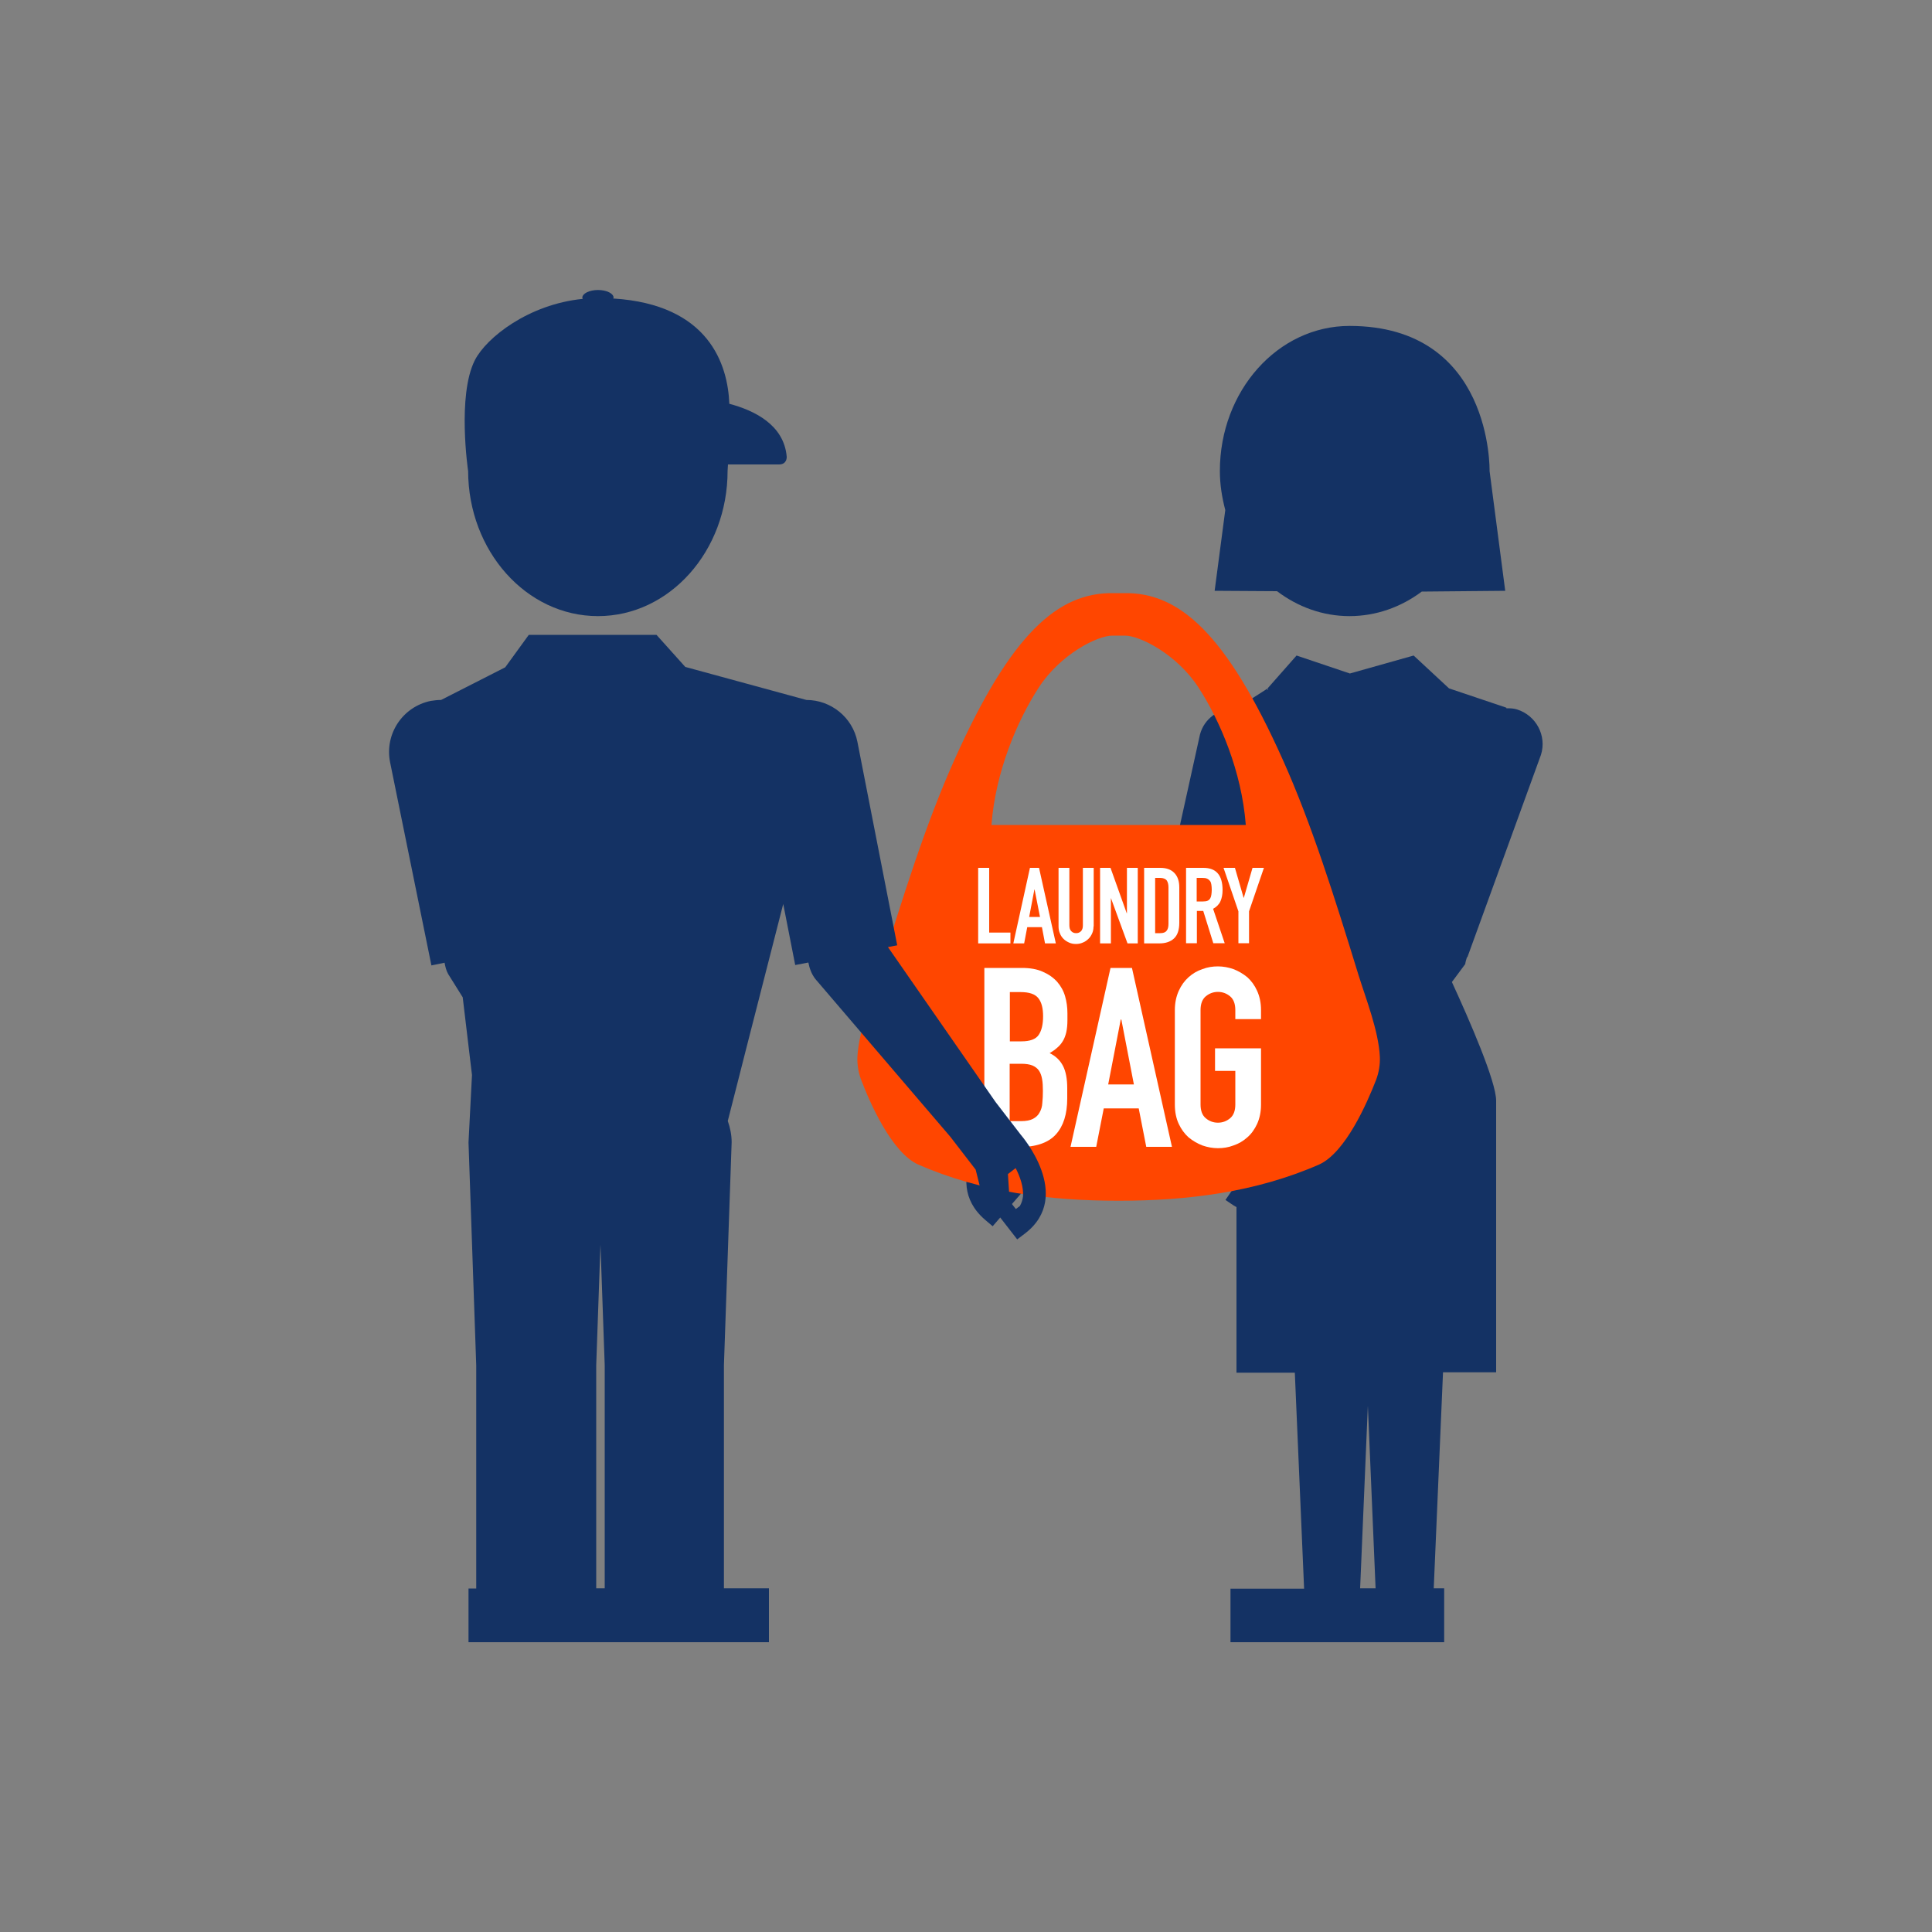
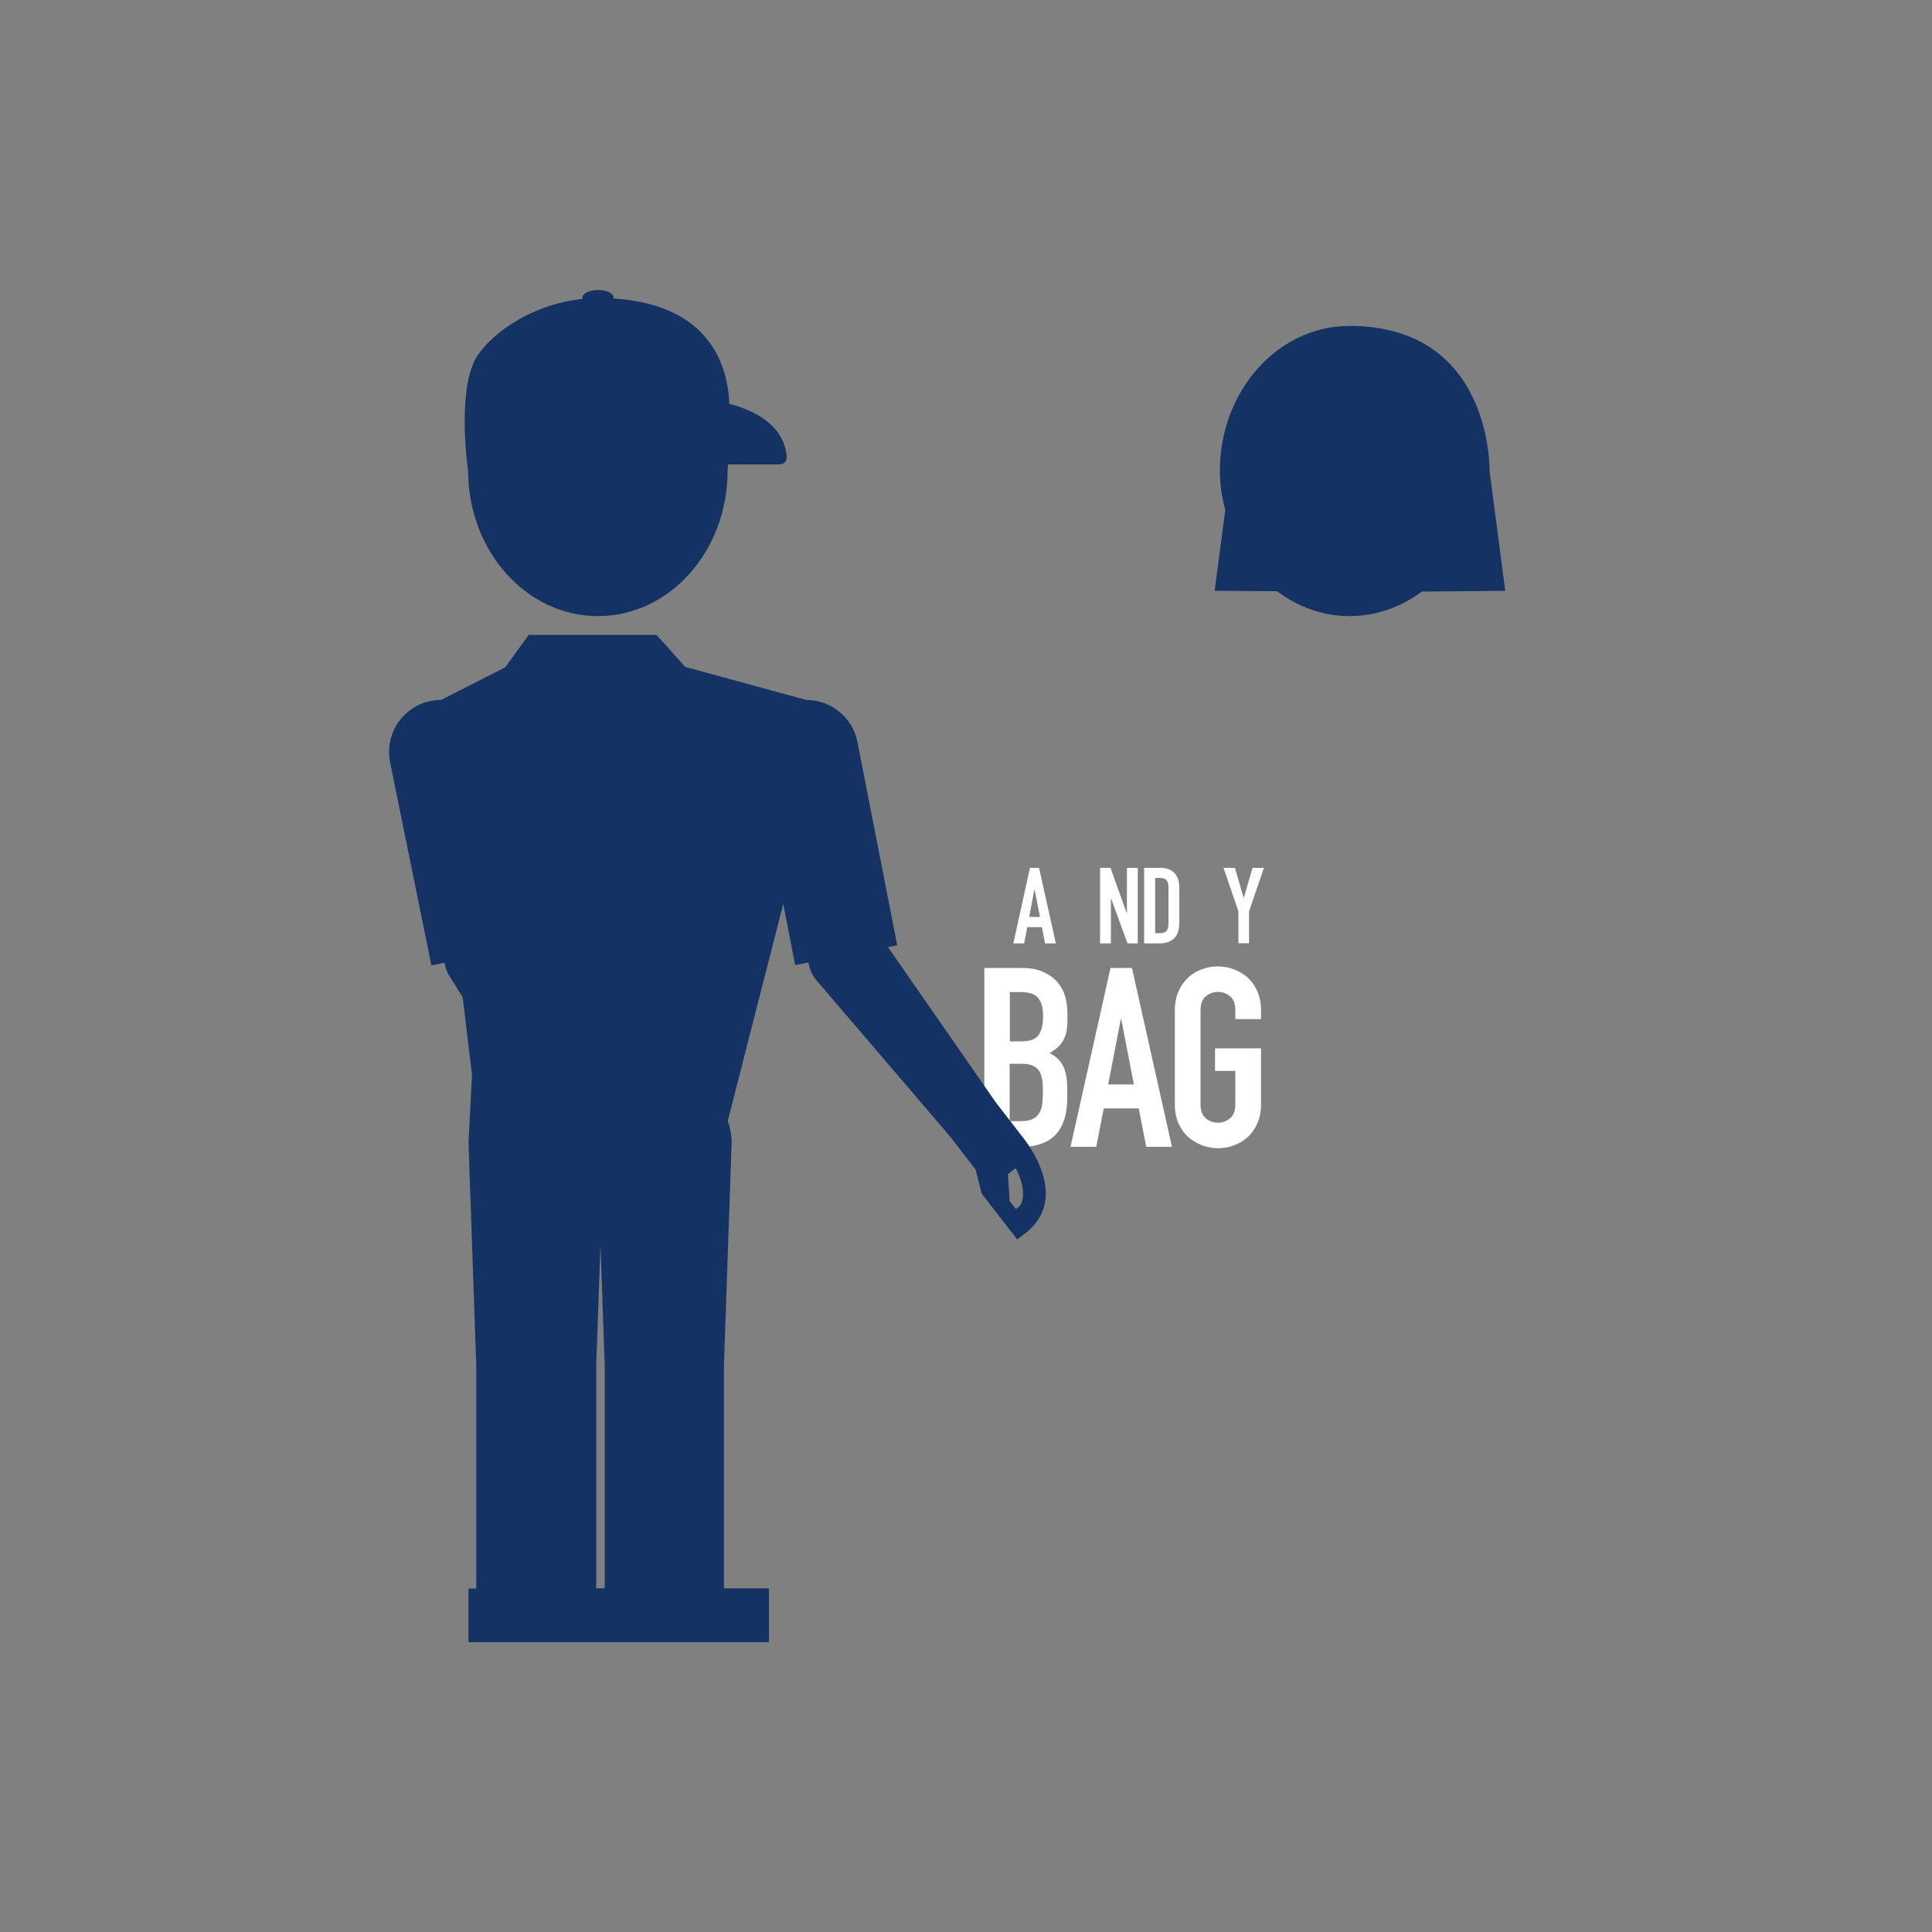
<svg xmlns="http://www.w3.org/2000/svg" version="1.1" id="レイヤー_1" x="0px" y="0px" viewBox="0 0 1000 1000" style="enable-background:new 0 0 1000 1000;" xml:space="preserve">
  <rect x="0" y="0" width="1000" height="1000" fill="#808080" stroke="none" />
  <style type="text/css">
	.st0{fill:#143264;}
	.st1{fill:#FF4600;}
	.st2{fill:#FFFFFF;}
</style>
  <g>
    <g>
      <g>
-         <path class="st0" d="M661,306c10.7,8.1,23.6,12.9,37.5,12.9c13.8,0,26.7-4.7,37.4-12.7l43.2-0.4l-8.1-62c0,0,1.7-75.1-72.5-75.1     c-37.1,0-67.1,33.6-67.1,75.1c0,7,1.1,13.7,2.8,20.2l-5.5,41.8L661,306z" />
+         <path class="st0" d="M661,306c10.7,8.1,23.6,12.9,37.5,12.9c13.8,0,26.7-4.7,37.4-12.7l43.2-0.4l-8.1-62c0,0,1.7-75.1-72.5-75.1     c-37.1,0-67.1,33.6-67.1,75.1c0,7,1.1,13.7,2.8,20.2l-5.5,41.8L661,306" />
      </g>
      <g>
-         <path class="st0" d="M759.3,495.4l0.2,0.1l38.1-104.8c3.1-9.9-2.5-20.4-12.4-23.5c-1.9-0.6-3.7-0.6-5.5-0.6v-0.3l-29.7-10     l-18.3-17l-33,9.3l-27.6-9.3l-14.9,16.9c0,0,0.1,0.3,0.2,0.8l-0.3,0.2l0.1-0.9l-9.2,5.9v0l-7.8,4.2v0.3     c-8.3,0-15.9,5.1-18.1,13.5l-23.5,106.5l-64.8,81.1l-18.1,12.7c0,0-29.1,29.9-4.9,50.8l4,3.4l8.5-9.8l3.4-3.9l7.7-8.9l3.7-12.2     l10-19.8l73.2-78.6c1.4-1.6,2.2-3.4,2.7-5.3l0.1,0l22.6-69.6c2.2,5.1,4.7,10.4,7.3,15.6l8.4,49c0,0-21.5,63.8-21.5,78.7     c0,4.9,0,22.2,0,43l-5.6,8.2l4.3,2.9c0.5,0.3,0.9,0.5,1.4,0.8c0,39.7,0,85.7,0,85.7h30.2l4.8,111.8h-0.5h-37.6V850h37.6h35.4     h37.6v-27.9h-5.4l4.8-111.8h27.5c0,0,0-125.8,0-140.6c0-9.9-13.7-41.4-22.9-61.4l6.9-9.3C758.5,498,758.9,496.7,759.3,495.4z      M515,618.9l-2-1.8c-0.9-1.9-1.2-3.6-1.2-4.9c-0.2-4.8,2-10.1,4.5-14.5l3.8,3.3l-1.7,13.9L515,618.9z M709.3,822.1H704l4-94.5     l4,94.5H709.3z" />
-       </g>
+         </g>
    </g>
    <g>
      <g>
        <g>
-           <path class="st1" d="M703.2,504.8c-12.5-40.6-24.3-78.3-39.2-111.5c-29.2-65.2-53.5-86.8-82.2-86.3c-0.9,0-1.9,0-2.8,0      c-0.9,0-1.9,0-2.8,0c-28.7-0.4-53,21.1-82.2,86.3c-14.9,33.2-26.7,71-39.2,111.5c-3.8,12.5-10.2,28.8-11,42      c-0.2,4.2,0.5,8.4,2,12.3c4.5,11.8,15.7,37.3,29.3,43.6c33.1,14.5,68.5,18.8,103.9,18.8c35.4,0,70.8-4.3,103.9-18.8      c13.6-6.3,24.7-31.8,29.3-43.6c1.5-3.9,2.2-8.1,2-12.3C713.5,533.5,707.1,517.3,703.2,504.8z M513.1,427l0.1-0.2      c2.1-27.4,13.3-53.8,24.5-71c11.2-17.2,30.3-26.8,38-26.8l0.5,0l1,0l1.8,0l1.8,0l1,0l0.5,0c7.7,0,26.8,9.6,38,26.8      c11.2,17.2,22.4,43.6,24.5,71l0.1,0.2H513.1z" />
-         </g>
+           </g>
      </g>
      <g>
        <g>
          <g>
-             <path class="st2" d="M506.4,449.2h5.6v33.5H523v5.6h-16.7V449.2z" />
            <path class="st2" d="M533.1,449.2h4.7l8.7,39.1h-5.6l-1.6-8.4h-7.6l-1.6,8.4h-5.6L533.1,449.2z M535.5,460.4h-0.1l-2.7,14.2       h5.6L535.5,460.4z" />
-             <path class="st2" d="M566,479.5c0,1.3-0.2,2.5-0.7,3.6c-0.5,1.1-1.1,2.1-2,2.9c-0.8,0.8-1.8,1.5-2.9,1.9       c-1.1,0.5-2.3,0.7-3.5,0.7s-2.4-0.2-3.5-0.7c-1.1-0.5-2.1-1.1-2.9-1.9c-0.8-0.8-1.5-1.8-1.9-2.9c-0.5-1.1-0.7-2.3-0.7-3.6       v-30.3h5.6v29.7c0,1.4,0.3,2.4,1,3.1c0.7,0.7,1.5,1,2.5,1s1.8-0.3,2.5-1c0.7-0.7,1-1.7,1-3.1v-29.7h5.6V479.5z" />
            <path class="st2" d="M569.4,449.2h5.4l8.4,23.5h0.1v-23.5h5.6v39.1h-5.3l-8.6-23.5H575v23.5h-5.6V449.2z" />
            <path class="st2" d="M592.3,449.2h8.3c3.2,0,5.6,0.9,7.3,2.7c1.7,1.8,2.5,4.3,2.5,7.4v18.3c0,3.7-0.9,6.4-2.7,8.1       c-1.8,1.7-4.3,2.6-7.7,2.6h-7.8V449.2z M597.9,483h2.6c1.6,0,2.7-0.4,3.3-1.2c0.7-0.8,1-2,1-3.7v-18.8c0-1.5-0.3-2.7-0.9-3.6       c-0.6-0.8-1.8-1.3-3.4-1.3h-2.6V483z" />
-             <path class="st2" d="M613.9,449.2h9c6.6,0,9.9,3.8,9.9,11.5c0,2.3-0.4,4.2-1.1,5.8c-0.7,1.6-2,2.9-3.8,3.9l6,17.8H628       l-5.2-16.7h-3.3v16.7h-5.6V449.2z M619.5,466.6h3.2c1,0,1.8-0.1,2.4-0.4c0.6-0.3,1-0.7,1.3-1.2c0.3-0.5,0.5-1.1,0.6-1.9       c0.1-0.7,0.2-1.6,0.2-2.6c0-1-0.1-1.9-0.2-2.6c-0.1-0.7-0.3-1.4-0.7-1.9c-0.4-0.5-0.8-0.9-1.5-1.2c-0.6-0.3-1.4-0.4-2.5-0.4       h-2.9V466.6z" />
            <path class="st2" d="M641,471.7l-7.7-22.5h5.9l4.5,15.5h0.1l4.5-15.5h5.9l-7.7,22.5v16.5H641V471.7z" />
          </g>
        </g>
        <g>
          <g>
            <path class="st2" d="M509.5,501h19.4c4.2,0,7.9,0.6,10.9,2c3,1.3,5.4,3,7.4,5.2c1.9,2.2,3.3,4.7,4.1,7.5       c0.8,2.8,1.2,5.7,1.2,8.8v3.4c0,2.5-0.2,4.6-0.6,6.4c-0.4,1.7-1,3.3-1.8,4.6s-1.7,2.4-2.9,3.4c-1.1,1-2.4,1.9-3.9,2.8       c3.1,1.5,5.4,3.7,6.9,6.6c1.5,2.9,2.2,6.8,2.2,11.6v5.2c0,8.2-2,14.4-5.9,18.7s-10.3,6.5-18.9,6.5h-18.1V501z M522.7,539h6       c4.4,0,7.4-1.1,8.9-3.3c1.5-2.2,2.3-5.4,2.3-9.7c0-4.2-0.8-7.3-2.5-9.4c-1.7-2.1-4.7-3.1-9.2-3.1h-5.5V539z M522.7,580.3h5.7       c2.7,0,4.8-0.4,6.3-1.2c1.5-0.8,2.7-1.9,3.4-3.3c0.8-1.4,1.3-3,1.4-4.9c0.2-1.9,0.3-4,0.3-6.2c0-2.3-0.1-4.4-0.4-6.1       c-0.3-1.7-0.8-3.2-1.6-4.4c-0.8-1.2-2-2.1-3.4-2.7c-1.5-0.6-3.4-0.9-5.9-0.9h-5.9V580.3z" />
            <path class="st2" d="M574.8,501h11.1l20.7,92.6h-13.3l-3.9-19.9h-18.1l-3.9,19.9h-13.3L574.8,501z M580.4,527.7h-0.3l-6.5,33.6       h13.3L580.4,527.7z" />
            <path class="st2" d="M608.1,522.8c0-3.7,0.7-7,2-9.9c1.3-2.9,3-5.2,5.1-7.1c2.1-1.9,4.5-3.3,7.2-4.2c2.6-1,5.3-1.4,8-1.4       c2.7,0,5.4,0.5,8,1.4c2.6,1,5,2.4,7.2,4.2c2.1,1.9,3.8,4.2,5.1,7.1c1.3,2.9,2,6.2,2,9.9v4.7h-13.3v-4.7c0-3.2-0.9-5.6-2.7-7.1       c-1.8-1.5-3.9-2.3-6.3-2.3c-2.4,0-4.5,0.8-6.3,2.3c-1.8,1.5-2.7,3.9-2.7,7.1v48.9c0,3.2,0.9,5.6,2.7,7.1       c1.8,1.5,3.9,2.3,6.3,2.3c2.4,0,4.5-0.8,6.3-2.3c1.8-1.5,2.7-3.9,2.7-7.1v-17.4h-10.5v-11.7h23.8v29.1c0,3.8-0.7,7.1-2,10       c-1.3,2.8-3,5.2-5.1,7c-2.1,1.9-4.5,3.3-7.2,4.2c-2.6,1-5.3,1.4-8,1.4c-2.7,0-5.4-0.5-8-1.4c-2.6-1-5-2.4-7.2-4.2       c-2.1-1.9-3.8-4.2-5.1-7c-1.3-2.8-2-6.1-2-10V522.8z" />
          </g>
        </g>
      </g>
    </g>
    <g>
      <g>
        <path class="st0" d="M309.5,318.9c37.1,0,67.1-33.7,67.1-75.2c0,0,0.1-1.4,0.2-3.3c8.3,0,23.3,0,26.4,0c4.3,0,4-4,4-4     c-1.4-16.6-16.9-24-29.7-27.4c-0.8-20.2-10.4-51.4-60.1-54.5c0-0.2,0.2-0.3,0.2-0.4c0-2.2-3.6-4-8.1-4c-4.4,0-8.1,1.8-8.1,4     c0,0.2,0.2,0.4,0.2,0.6c-28,2.8-49.8,20-55.8,31.7c-9.3,18.3-3.5,57.4-3.5,57.4C242.4,285.2,272.4,318.9,309.5,318.9z" />
      </g>
      <g>
        <path class="st0" d="M528.4,587.4l-13.1-17l-55.7-80.2l4.8-0.9L443.8,384c-2.5-12.8-13.8-21.7-26.4-21.7v0l-62.7-17.1l-14.9-16.6     h-66.1l-12.2,16.8l-33.2,16.9c-1.8,0-3.6,0.2-5.4,0.5c-14.5,3-23.9,17.1-21,31.7l21.4,105.2l6.8-1.4c0.4,2,0.8,4,1.9,5.9l7.5,12     l3.6,30.2l1.2,10h0v0l0,0l-1.8,34.9l4,115.5v115.4h-4V850h66.1h23H398v-27.9h-23.3V706.7l4-115.5c0-3.9-0.8-7.5-2-11l6.1-23.9h0     l3.4-13.4h0l19.2-75l6.2,31.6l6.8-1.3c0.6,3,1.6,5.9,3.6,8.5l69.9,81.7l13.1,17l3.1,12.4l7.2,9.3l3.2,4.1l8,10.3l4.1-3.1     C555.9,618.9,528.4,587.4,528.4,587.4z M312.9,822.1h-4h-0.3V706.7l2.2-62.5l2.2,62.5V822.1z M527.9,624.2l-2.1,1.6l-3.2-4.1     l-0.9-14l4-3.1c2.3,4.5,4.2,9.9,3.8,14.7C529.3,620.6,529,622.3,527.9,624.2z" />
      </g>
    </g>
  </g>
</svg>